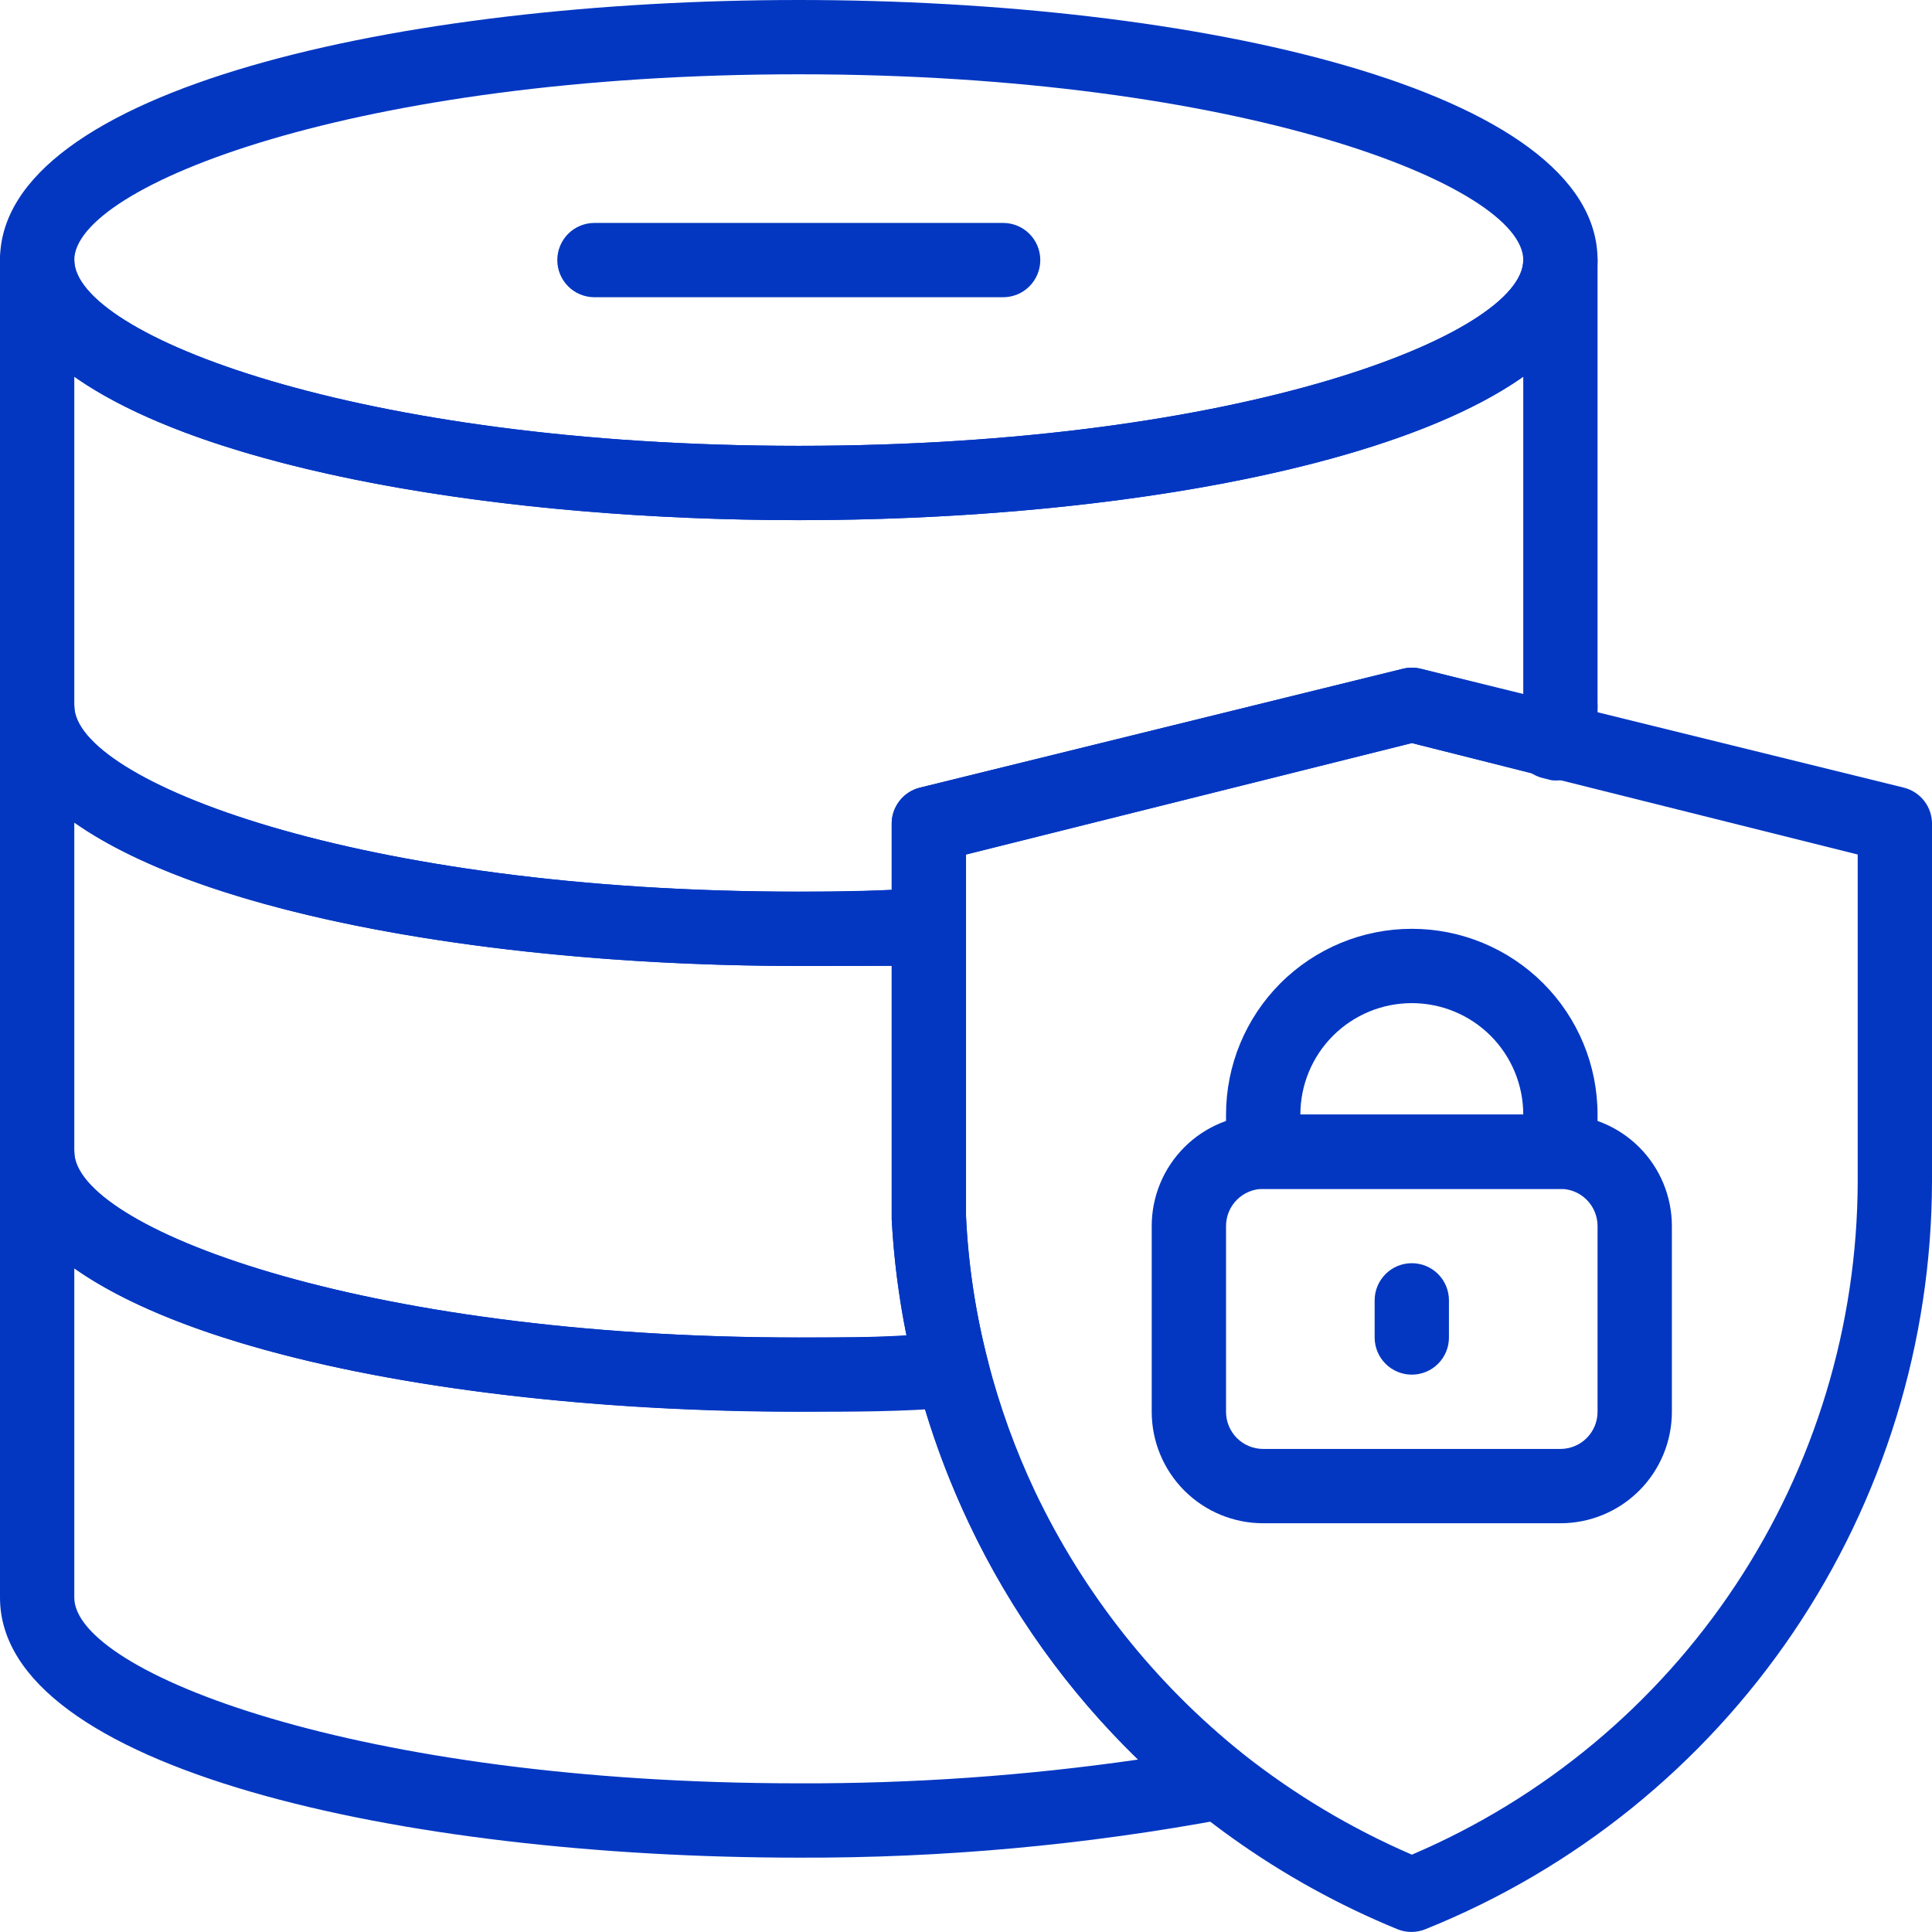
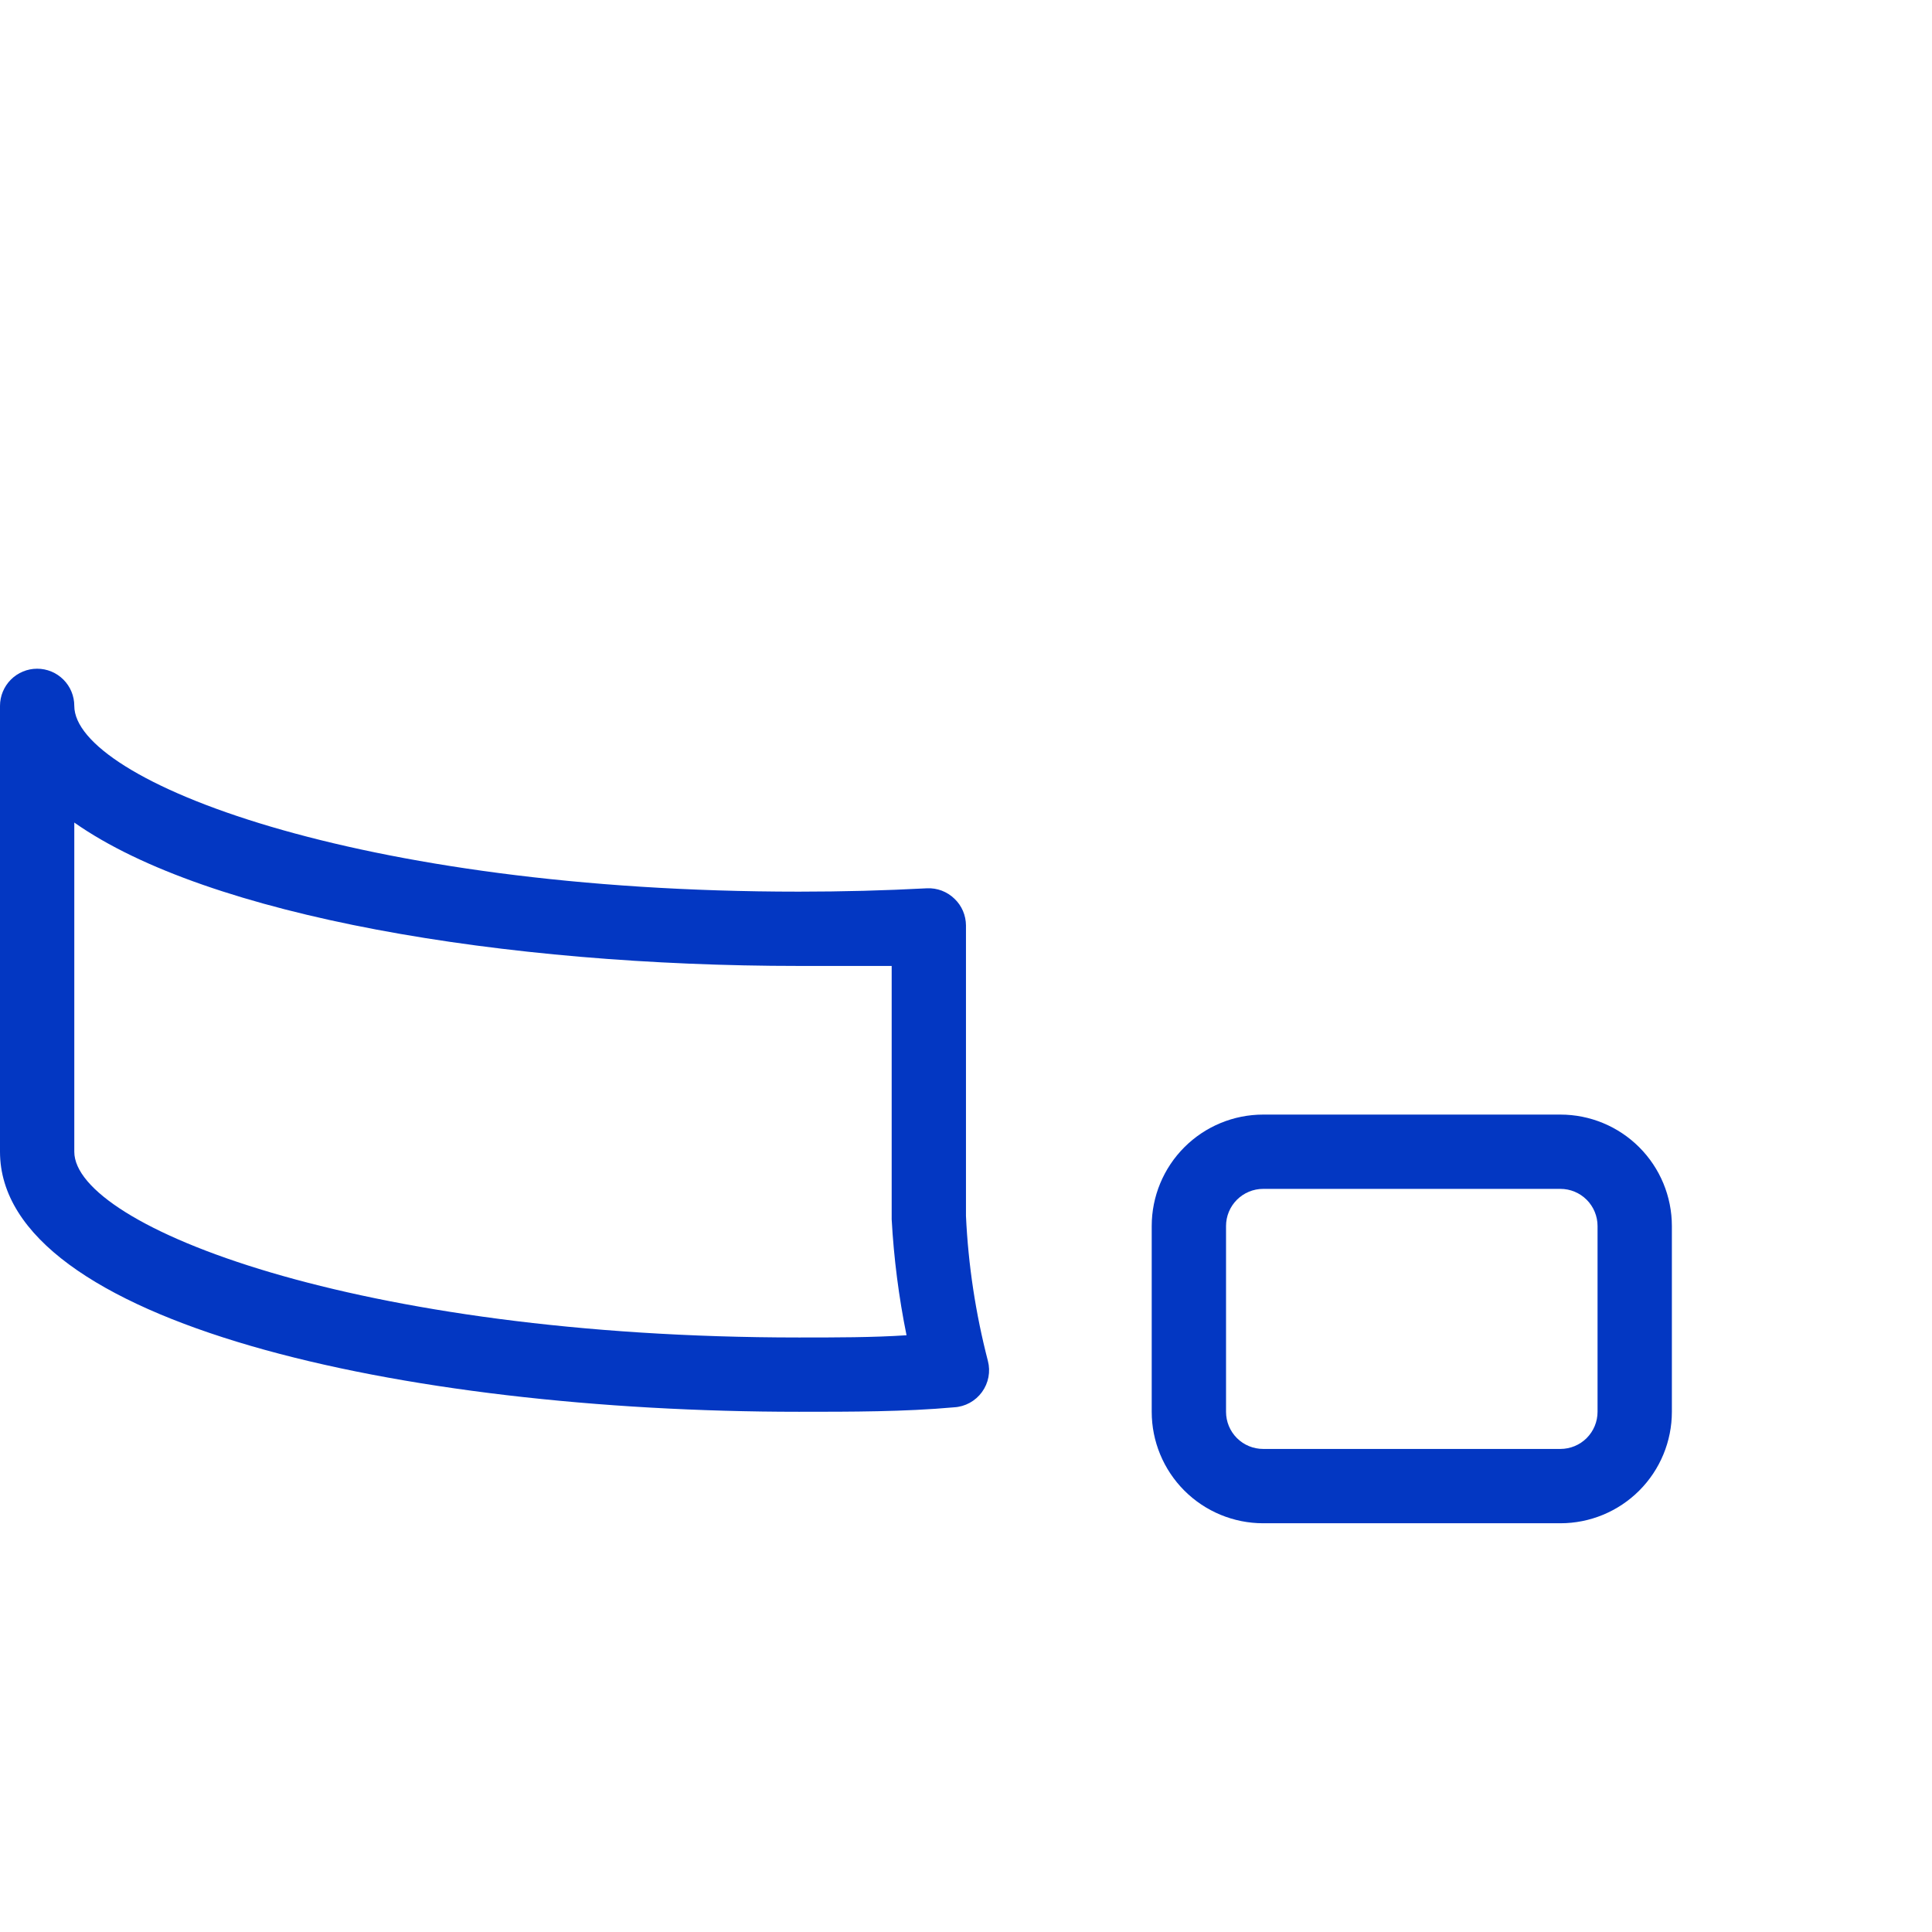
<svg xmlns="http://www.w3.org/2000/svg" width="64" height="64" viewBox="0 0 64 64" fill="none">
  <path d="M51.69 50.46H41.844C40.865 50.46 39.926 50.071 39.234 49.379C38.541 48.686 38.152 47.747 38.152 46.768V40.614C38.152 39.635 38.541 38.696 39.234 38.003C39.926 37.311 40.865 36.922 41.844 36.922H51.69C52.67 36.922 53.609 37.311 54.301 38.003C54.994 38.696 55.383 39.635 55.383 40.614V46.768C55.383 47.747 54.994 48.686 54.301 49.379C53.609 50.071 52.67 50.46 51.69 50.46ZM41.844 39.383C41.518 39.383 41.205 39.513 40.974 39.744C40.743 39.975 40.614 40.288 40.614 40.614V46.768C40.614 47.094 40.743 47.407 40.974 47.638C41.205 47.869 41.518 47.998 41.844 47.998H51.69C52.017 47.998 52.33 47.869 52.561 47.638C52.791 47.407 52.921 47.094 52.921 46.768V40.614C52.921 40.288 52.791 39.975 52.561 39.744C52.33 39.513 52.017 39.383 51.69 39.383H41.844Z" fill="#0337C2" />
-   <path d="M51.691 39.383H41.845C41.519 39.383 41.205 39.254 40.975 39.023C40.744 38.792 40.614 38.479 40.614 38.153V36.922C40.614 35.29 41.263 33.725 42.416 32.571C43.571 31.417 45.136 30.768 46.768 30.768C48.4 30.768 49.965 31.417 51.119 32.571C52.273 33.725 52.921 35.29 52.921 36.922V38.153C52.921 38.479 52.792 38.792 52.561 39.023C52.33 39.254 52.017 39.383 51.691 39.383ZM43.076 36.922H50.46C50.46 35.943 50.071 35.004 49.379 34.311C48.686 33.619 47.747 33.23 46.768 33.23C45.789 33.23 44.849 33.619 44.157 34.311C43.465 35.004 43.076 35.943 43.076 36.922ZM46.768 45.537C46.441 45.537 46.128 45.407 45.898 45.177C45.667 44.946 45.537 44.633 45.537 44.306V43.076C45.537 42.749 45.667 42.436 45.898 42.205C46.128 41.974 46.441 41.845 46.768 41.845C47.094 41.845 47.407 41.974 47.638 42.205C47.869 42.436 47.998 42.749 47.998 43.076V44.306C47.998 44.633 47.869 44.946 47.638 45.177C47.407 45.407 47.094 45.537 46.768 45.537ZM26.461 17.23C13.316 17.23 0 14.277 0 8.615C0 2.954 13.316 0 26.461 0C39.605 0 52.921 2.954 52.921 8.615C52.921 14.277 39.605 17.23 26.461 17.23ZM26.461 2.461C11.815 2.461 2.461 6.154 2.461 8.615C2.461 11.077 11.815 14.769 26.461 14.769C41.106 14.769 50.46 11.077 50.46 8.615C50.46 6.154 41.106 2.461 26.461 2.461Z" fill="#0337C2" />
-   <path d="M46.77 63.998C46.61 64 46.451 63.971 46.302 63.912C42.415 62.32 38.951 59.846 36.185 56.684C33.418 53.523 31.426 49.761 30.364 45.697C29.91 43.962 29.634 42.184 29.54 40.393C29.54 39.95 29.54 39.543 29.54 39.162V27.322C29.531 27.041 29.62 26.766 29.79 26.542C29.96 26.318 30.202 26.159 30.475 26.091L46.474 22.153C46.668 22.105 46.871 22.105 47.065 22.153L63.065 26.091C63.338 26.159 63.58 26.318 63.75 26.542C63.92 26.766 64.008 27.041 64 27.322V39.137C63.989 44.465 62.387 49.667 59.401 54.079C56.414 58.49 52.179 61.91 47.237 63.9C47.09 63.963 46.931 63.996 46.77 63.998ZM32.001 28.307V39.137C32.001 39.519 32.001 39.9 32.001 40.282C32.076 41.903 32.32 43.511 32.727 45.082C33.109 46.572 33.633 48.023 34.29 49.414C35.9 52.795 38.257 55.766 41.182 58.103C42.892 59.453 44.77 60.574 46.77 61.438C51.143 59.572 54.873 56.466 57.498 52.502C60.123 48.538 61.528 43.891 61.539 39.137V28.307L46.77 24.615L32.001 28.307Z" fill="#0337C2" />
  <path d="M26.461 46.767C13.316 46.767 0 43.813 0 38.152V23.383C0 23.057 0.13 22.744 0.36 22.513C0.591 22.282 0.904 22.152 1.231 22.152C1.557 22.152 1.87 22.282 2.101 22.513C2.332 22.744 2.461 23.057 2.461 23.383C2.461 25.845 11.815 29.537 26.461 29.537C27.905 29.537 29.32 29.5 30.707 29.426C30.874 29.418 31.041 29.445 31.198 29.504C31.354 29.564 31.497 29.654 31.617 29.771C31.738 29.885 31.833 30.022 31.899 30.175C31.964 30.327 31.998 30.491 31.999 30.657V39.136C31.999 39.518 31.999 39.9 31.999 40.281C32.074 41.902 32.318 43.51 32.725 45.081C32.771 45.257 32.777 45.441 32.743 45.62C32.709 45.799 32.635 45.968 32.528 46.115C32.421 46.262 32.283 46.383 32.123 46.471C31.964 46.558 31.787 46.609 31.605 46.619C29.968 46.767 28.221 46.767 26.461 46.767ZM2.461 27.248V38.152C2.461 40.613 11.815 44.306 26.461 44.306C27.692 44.306 28.922 44.306 30.03 44.232C29.773 42.965 29.609 41.682 29.538 40.392C29.538 39.949 29.538 39.543 29.538 39.161V31.998C28.528 31.998 27.494 31.998 26.461 31.998C16.726 31.998 6.904 30.374 2.461 27.248Z" fill="#0337C2" />
-   <path d="M26.461 31.999C13.316 31.999 0 29.046 0 23.384V8.616C0 8.289 0.13 7.976 0.36 7.745C0.591 7.514 0.904 7.385 1.231 7.385C1.557 7.385 1.87 7.514 2.101 7.745C2.332 7.976 2.461 8.289 2.461 8.616C2.461 11.077 11.815 14.769 26.461 14.769C41.106 14.769 50.46 11.077 50.46 8.616C50.46 8.289 50.59 7.976 50.821 7.745C51.051 7.514 51.364 7.385 51.691 7.385C52.017 7.385 52.33 7.514 52.561 7.745C52.792 7.976 52.921 8.289 52.921 8.616V23.384C52.921 23.983 52.768 24.571 52.478 25.095C52.35 25.336 52.144 25.527 51.895 25.639C51.645 25.75 51.365 25.775 51.1 25.71L46.768 24.615L31.999 28.307V30.683C31.999 30.998 31.878 31.303 31.661 31.532C31.443 31.761 31.145 31.897 30.83 31.913C29.402 31.999 27.938 31.999 26.461 31.999ZM2.461 12.48V23.384C2.461 25.846 11.815 29.538 26.461 29.538C27.494 29.538 28.528 29.538 29.538 29.476V27.323C29.529 27.041 29.618 26.766 29.788 26.542C29.958 26.318 30.2 26.159 30.473 26.092L46.472 22.154C46.666 22.106 46.869 22.106 47.063 22.154L50.46 23.015V12.48C46.017 15.606 36.196 17.231 26.461 17.231C16.726 17.231 6.904 15.606 2.461 12.48Z" fill="#0337C2" />
-   <path d="M51.691 25.846C51.593 25.858 51.493 25.858 51.395 25.846L51.1 25.772C50.919 25.727 50.75 25.64 50.607 25.52C50.464 25.4 50.35 25.249 50.274 25.078C50.198 24.907 50.162 24.721 50.169 24.534C50.175 24.348 50.224 24.165 50.312 24C50.414 23.811 50.465 23.599 50.46 23.384C50.46 23.058 50.59 22.745 50.821 22.514C51.051 22.283 51.364 22.154 51.691 22.154C52.017 22.154 52.33 22.283 52.561 22.514C52.792 22.745 52.921 23.058 52.921 23.384V24.615C52.921 24.941 52.792 25.255 52.561 25.485C52.33 25.716 52.017 25.846 51.691 25.846ZM26.461 61.537C13.316 61.537 0 58.583 0 52.922V38.153C0 37.827 0.13 37.514 0.36 37.283C0.591 37.052 0.904 36.922 1.231 36.922C1.557 36.922 1.87 37.052 2.101 37.283C2.332 37.514 2.461 37.827 2.461 38.153C2.461 40.614 11.815 44.307 26.461 44.307C28.171 44.307 29.87 44.307 31.482 44.159C31.762 44.15 32.036 44.237 32.26 44.404C32.483 44.572 32.643 44.811 32.713 45.082C33.095 46.572 33.619 48.023 34.276 49.414C35.886 52.795 38.242 55.766 41.168 58.103C41.348 58.247 41.484 58.439 41.56 58.657C41.636 58.874 41.649 59.109 41.599 59.334C41.542 59.561 41.422 59.768 41.252 59.929C41.081 60.091 40.869 60.2 40.639 60.245C35.964 61.121 31.217 61.554 26.461 61.537ZM2.461 42.017V52.922C2.461 55.383 11.815 59.075 26.461 59.075C30.221 59.088 33.976 58.825 37.697 58.288C35.375 56.036 33.478 53.385 32.097 50.46C31.515 49.231 31.026 47.96 30.633 46.657C29.279 46.657 27.876 46.756 26.461 46.756C16.726 46.768 6.904 45.144 2.461 42.017ZM33.23 9.846H19.692C19.365 9.846 19.052 9.717 18.821 9.486C18.591 9.255 18.461 8.942 18.461 8.616C18.461 8.289 18.591 7.976 18.821 7.745C19.052 7.514 19.365 7.385 19.692 7.385H33.23C33.556 7.385 33.869 7.514 34.1 7.745C34.331 7.976 34.461 8.289 34.461 8.616C34.461 8.942 34.331 9.255 34.1 9.486C33.869 9.717 33.556 9.846 33.23 9.846Z" fill="#0337C2" />
</svg>